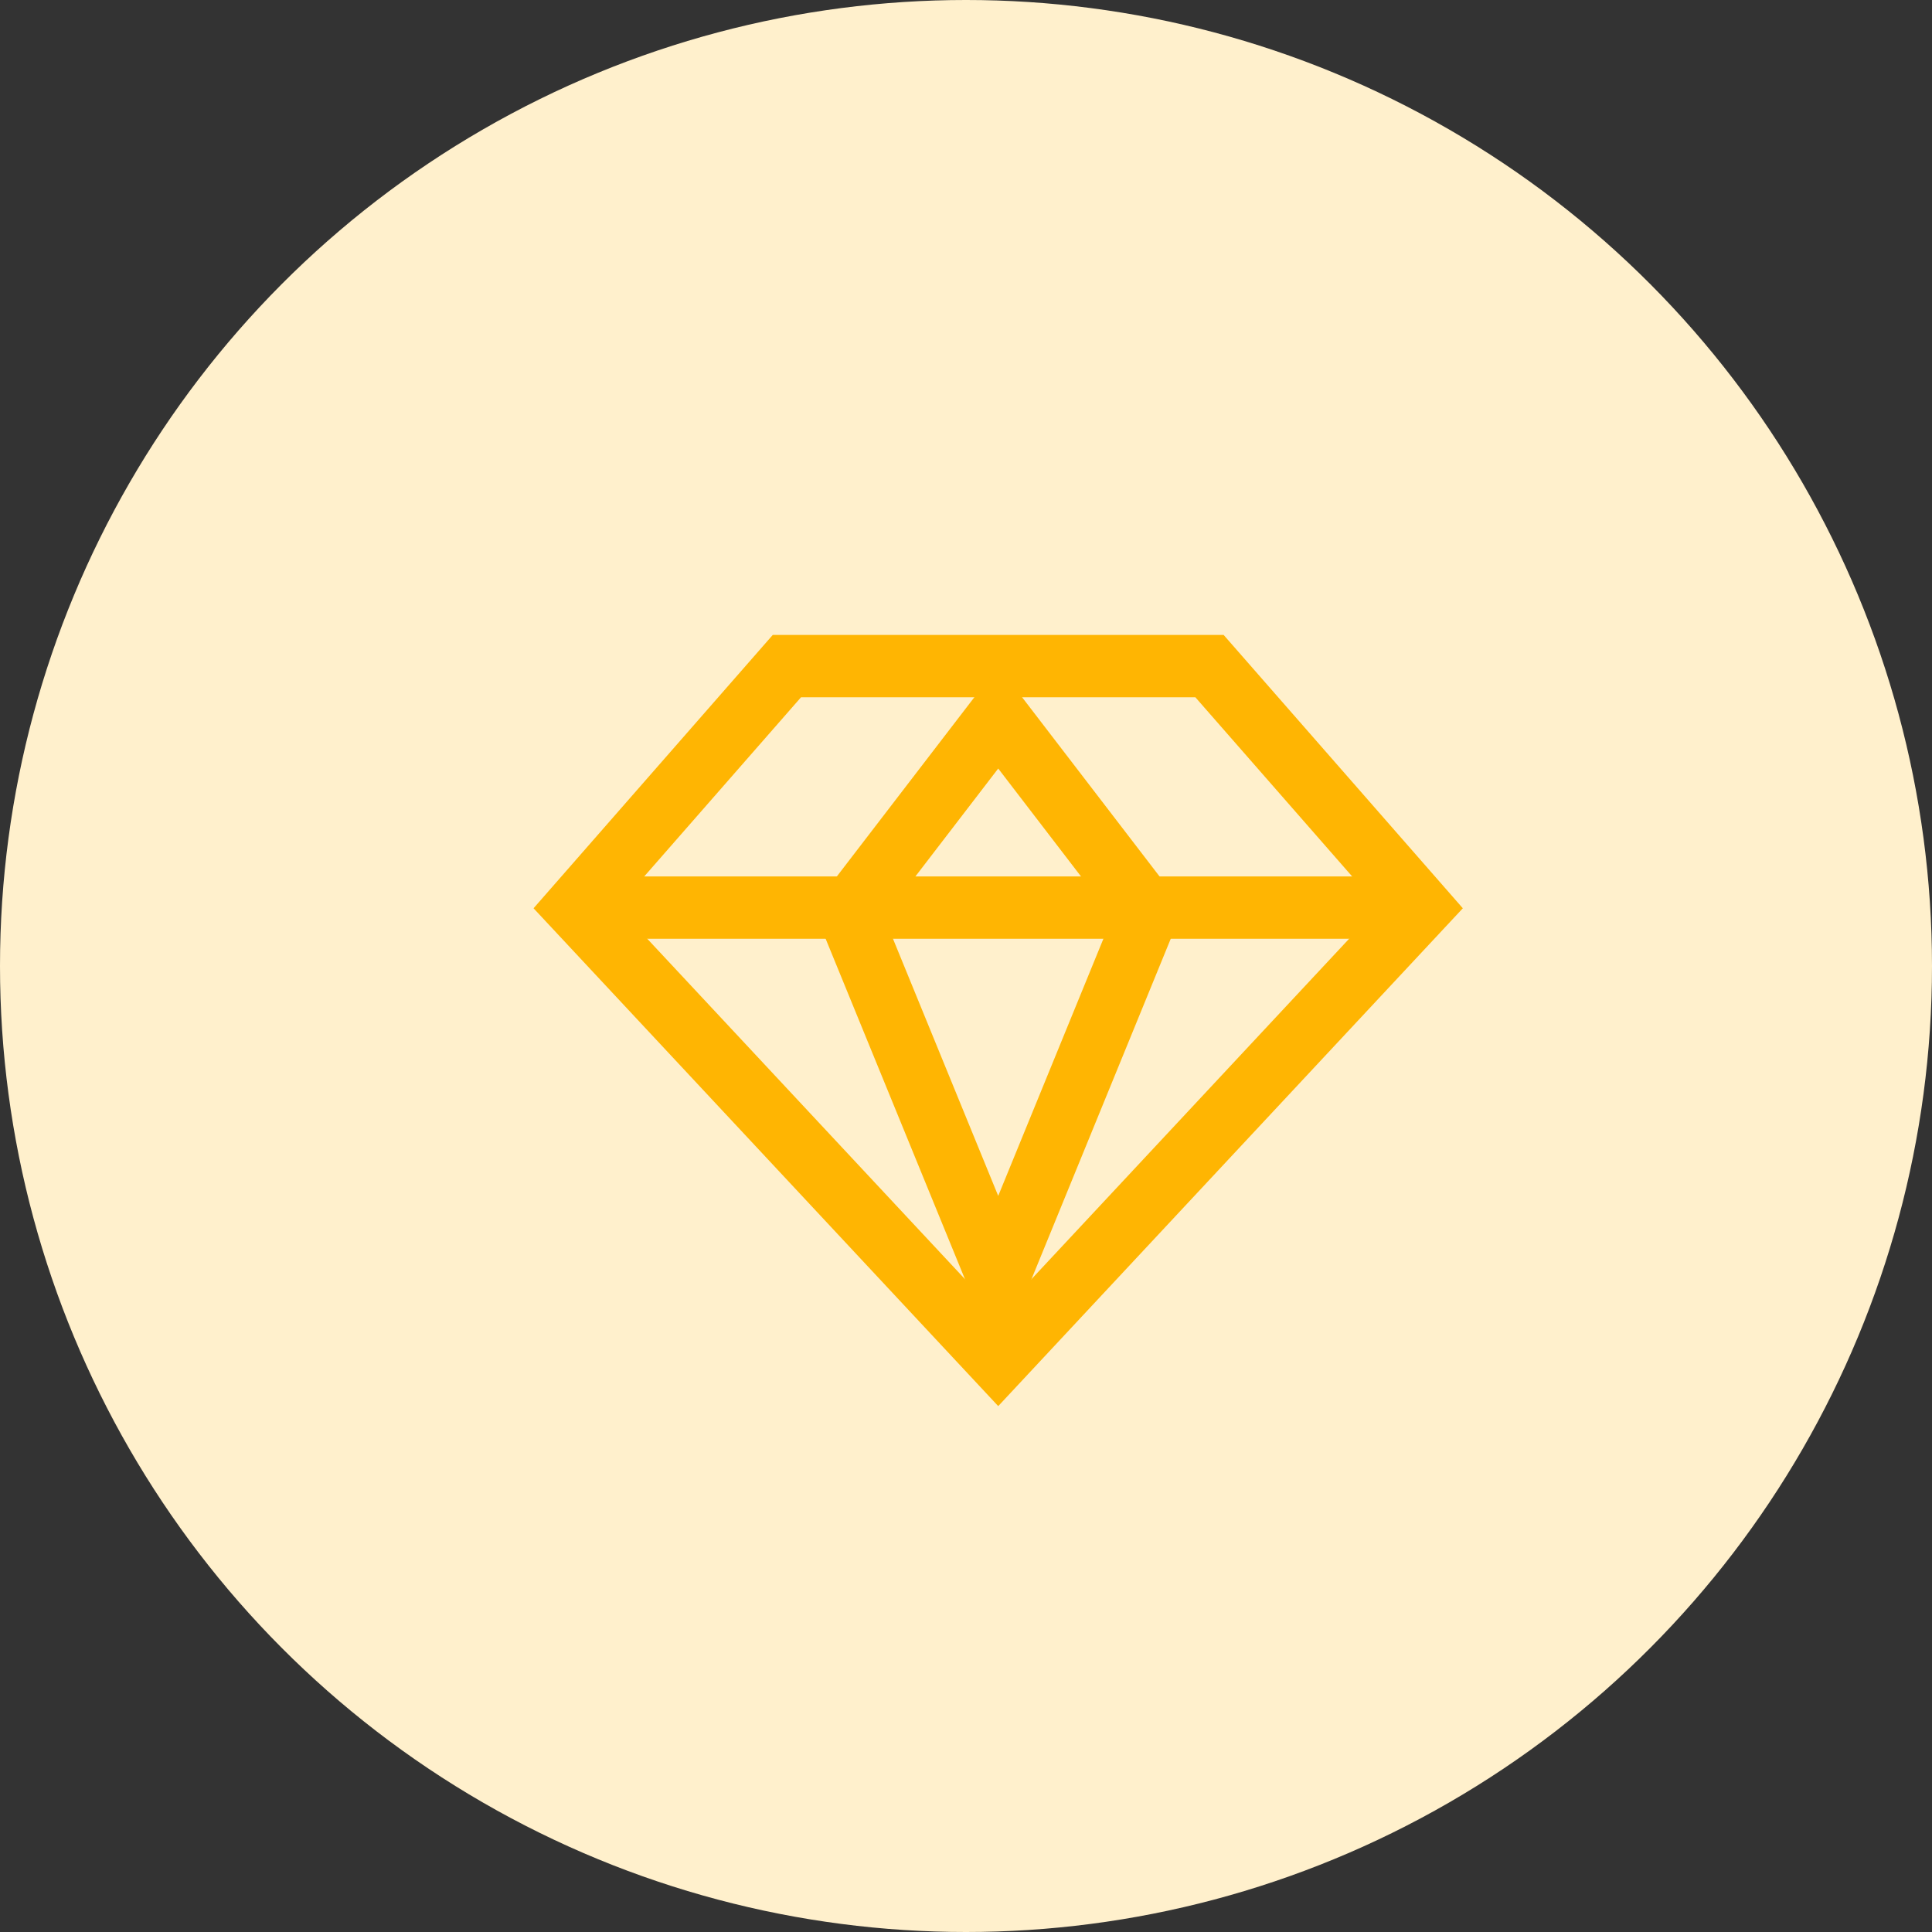
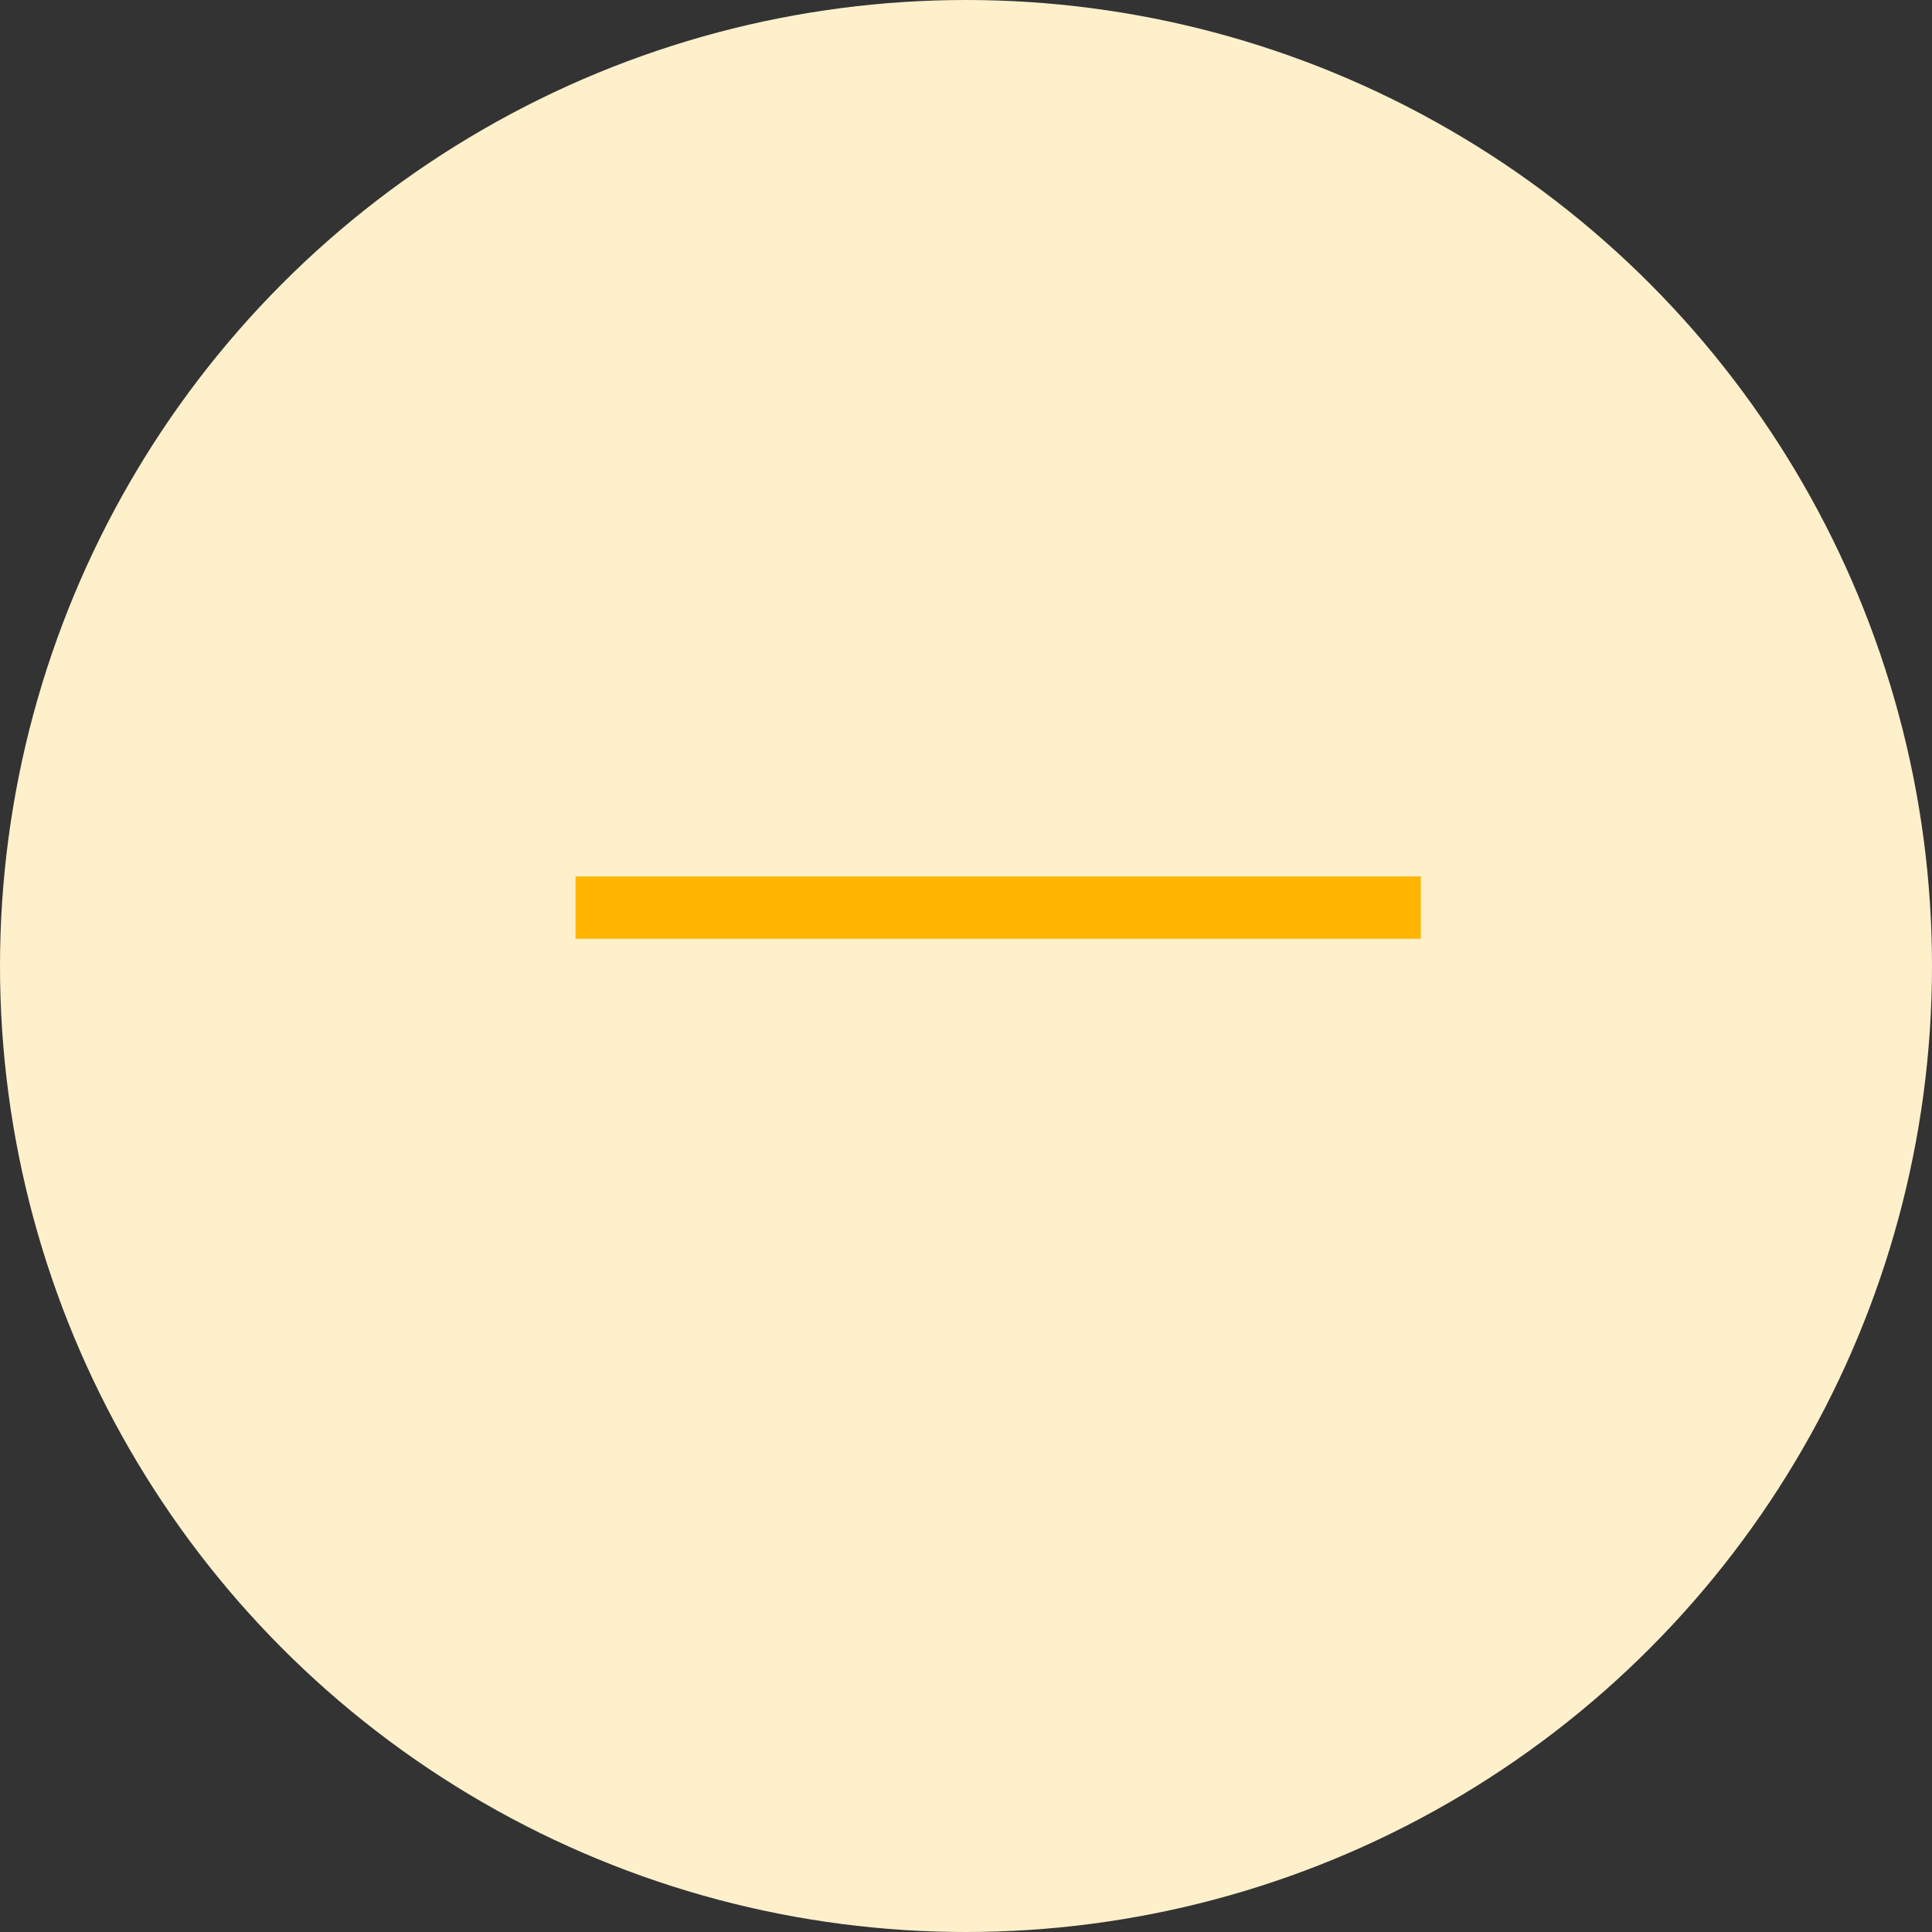
<svg xmlns="http://www.w3.org/2000/svg" width="31" height="31" viewBox="0 0 31 31" fill="none">
  <rect x="0" y="0" width="31" height="31" fill="#333333" stroke="none" />
  <circle cx="15.5" cy="15.5" r="15.5" fill="#FFF0CC" />
-   <path d="M12.626 10.688H19.407L22.798 14.563L16.017 21.829L9.235 14.563L12.626 10.688Z" stroke="#FFB502" />
-   <path d="M16.017 11.51L18.418 14.64L16.017 20.509L13.615 14.64L16.017 11.51Z" stroke="#FFB502" />
  <path d="M9.235 14.563H22.798" stroke="#FFB502" />
</svg>